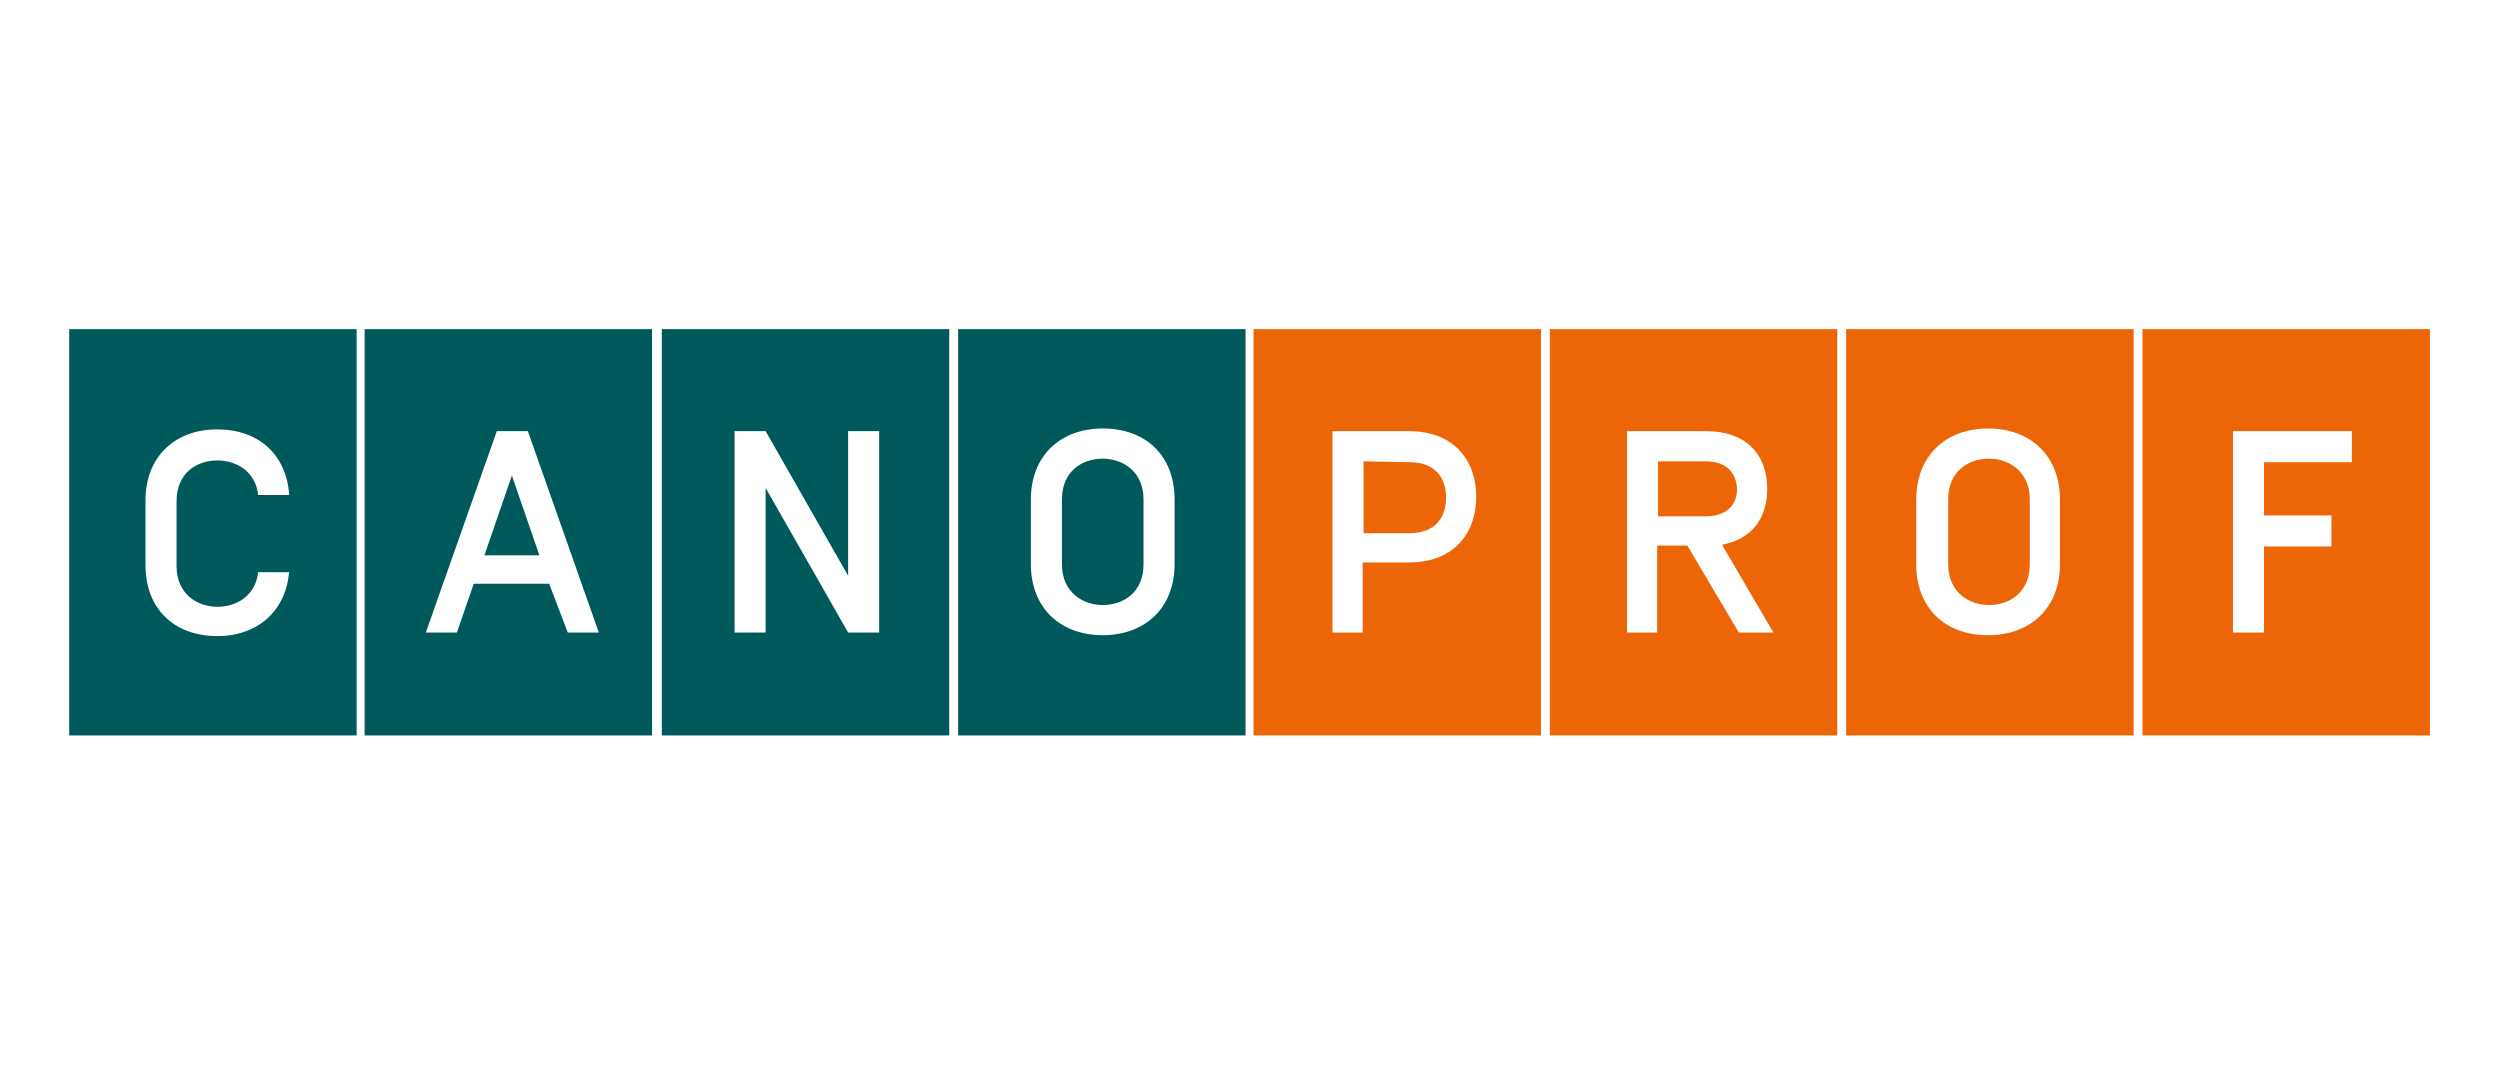
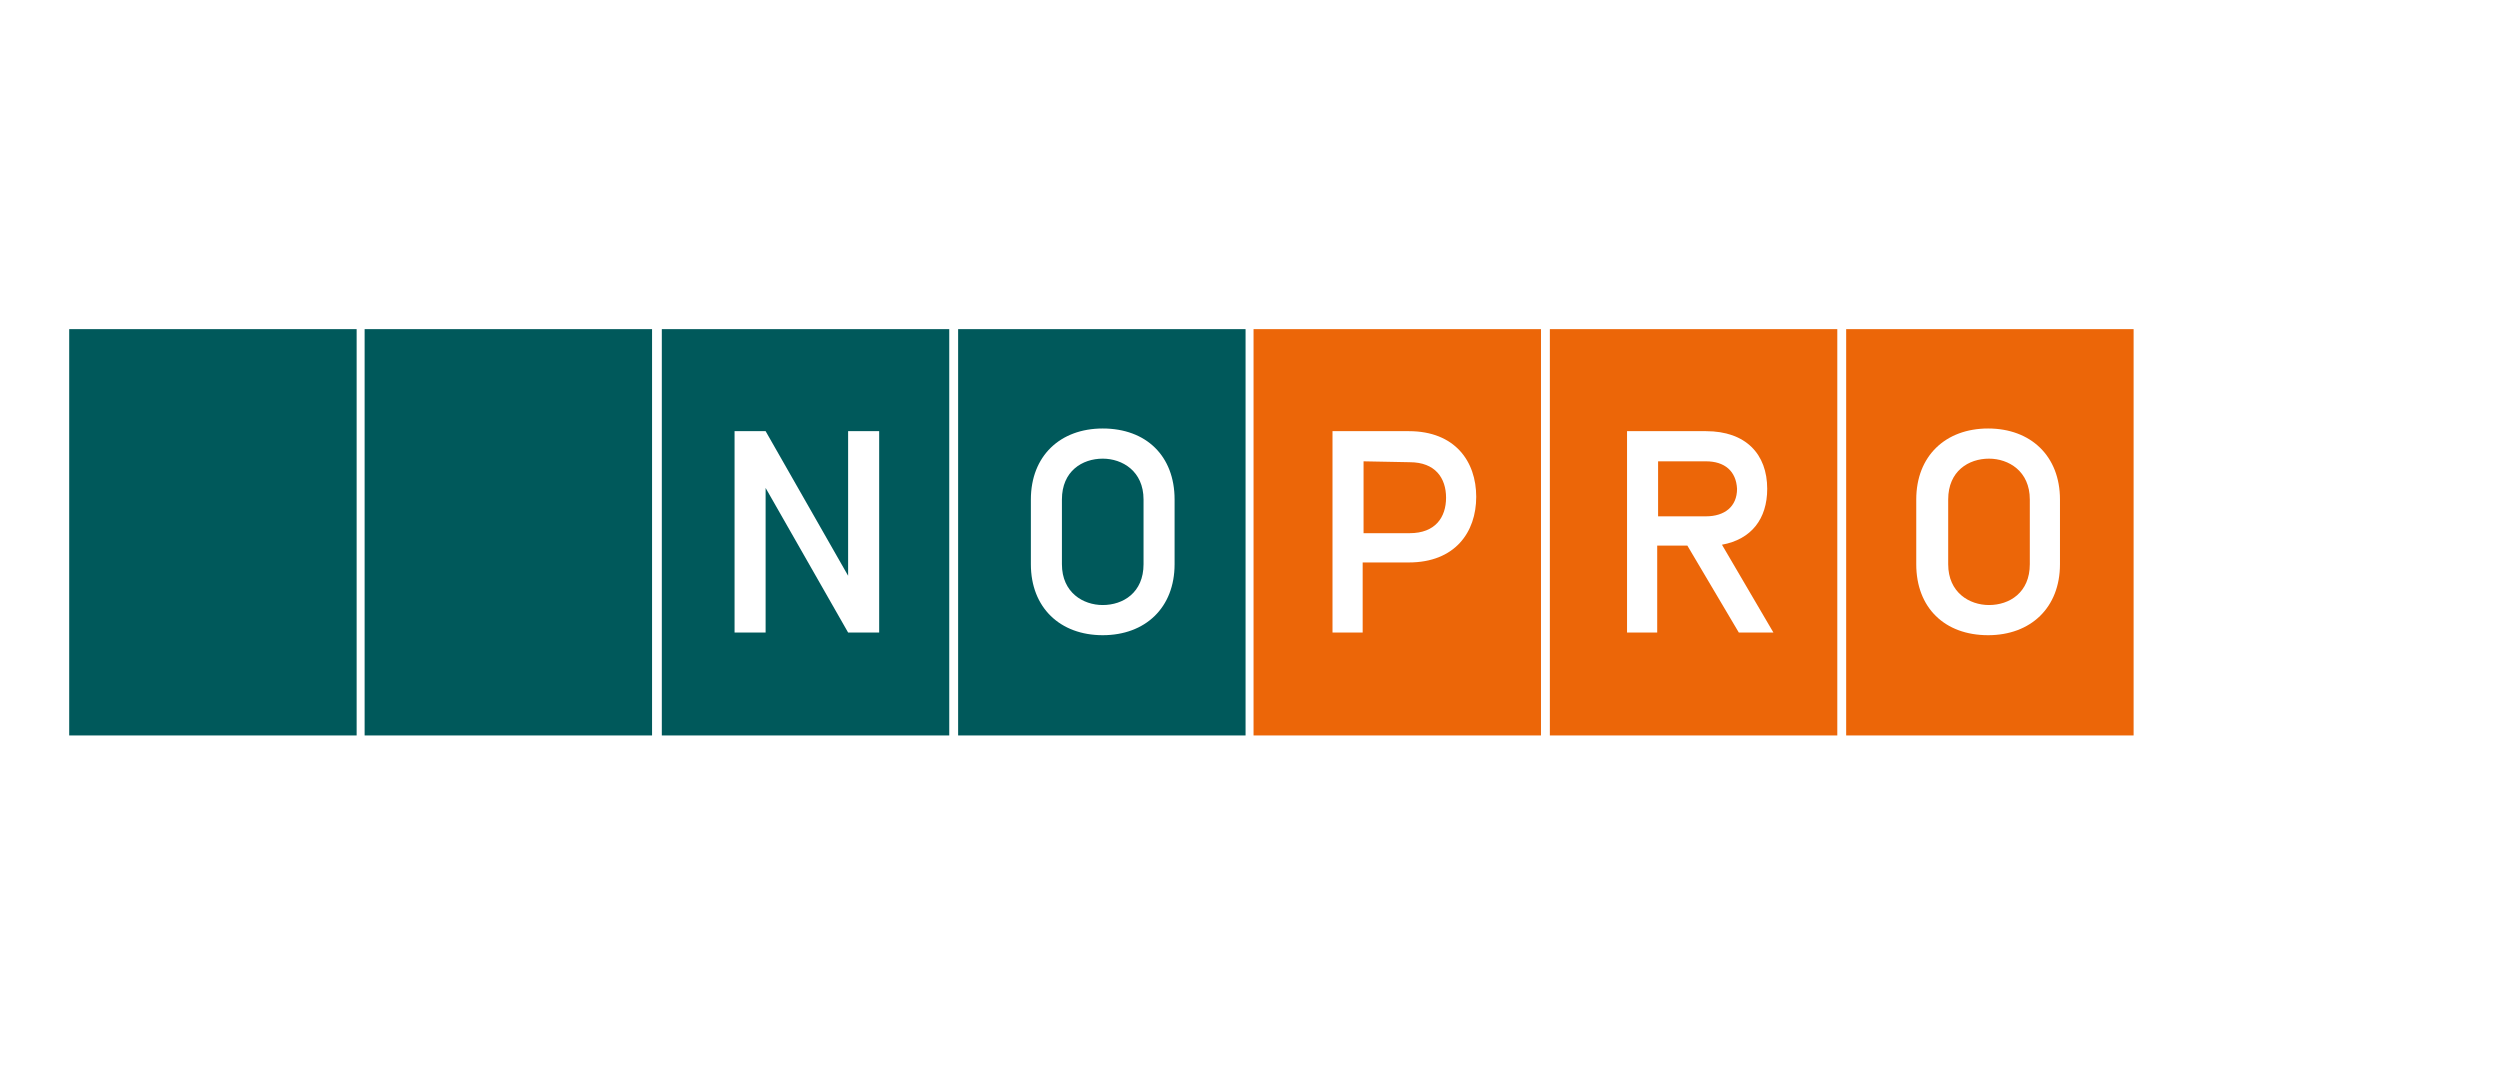
<svg xmlns="http://www.w3.org/2000/svg" xmlns:ns1="http://www.inkscape.org/namespaces/inkscape" xmlns:ns2="http://sodipodi.sourceforge.net/DTD/sodipodi-0.dtd" version="1.1" id="Calque_1" ns1:version="0.48.4 r9939" ns2:docname="logo-canoprof.svg" x="0px" y="0px" viewBox="-164 366.4 281.8 120" xml:space="preserve" width="100%" height="100%">
  <defs id="defs35" />
  <ns2:namedview pagecolor="#ffffff" bordercolor="#666666" borderopacity="1" objecttolerance="10" gridtolerance="10" guidetolerance="10" ns1:pageopacity="0" ns1:pageshadow="2" ns1:window-width="1881" ns1:window-height="1056" id="namedview33" showgrid="false" ns1:zoom="2.5266148" ns1:cx="113.33217" ns1:cy="88.613909" ns1:window-x="39" ns1:window-y="24" ns1:window-maximized="1" ns1:current-layer="Calque_1" fit-margin-top="0" fit-margin-left="0" fit-margin-right="0" fit-margin-bottom="0" />
  <style type="text/css" id="style3">
	.st0{fill:#FFFFFF;}
	.st1{fill:#00595B;}
	.st2{fill:#EC6608;}
</style>
  <g id="g3838" transform="translate(19.591,33.356)">
    <rect y="333.044" x="-183.591" height="120" width="281.8" id="rect3008" style="color:#000000;fill:#ffffff;fill-opacity:1;fill-rule:nonzero;stroke:none;stroke-width:1.631;marker:none;visibility:visible;display:inline;overflow:visible;enable-background:accumulate" />
    <g transform="translate(-19.191,-4.156)" id="g5">
-       <rect style="fill:#ffffff" id="rect7" height="61.6" width="281.8" class="st0" y="366.4" x="-164.4" />
      <g id="g4958">
        <path style="fill:#00595b" d="m -124.2,420.1 -32.4,0 0,-45.8 32.4,0 0,45.8 z" class="st1" ns1:connector-curvature="0" id="path4960" />
-         <path style="fill:#ffffff" d="m -131.8,401.5 c -0.3,4.5 -3.5,7.4 -8.1,7.4 -4.9,0 -8.1,-3.1 -8.1,-8 l 0,-7.3 c 0,-4.9 3.3,-8 8.1,-8 4.6,0 7.8,2.8 8.1,7.4 l -3.5,0 c -0.3,-2.7 -2.5,-3.9 -4.6,-3.9 -2.3,0 -4.6,1.4 -4.6,4.6 l 0,7.3 c 0,3.2 2.4,4.6 4.6,4.6 2.1,0 4.3,-1.2 4.6,-3.9 l 3.5,0 z" class="st0" ns1:connector-curvature="0" id="path4962" />
      </g>
      <g id="g4964">
        <path style="fill:#00595b" d="m -90.9,420.1 -32.4,0 0,-45.8 32.4,0 0,45.8 z" class="st1" ns1:connector-curvature="0" id="path4966" />
-         <path style="fill:#ffffff" d="m -103.6,399.8 -3.1,-9 -3.1,9 6.2,0 z m 1.1,3.2 -8.5,0 -1.9,5.5 -3.5,0 8,-22.7 3.5,0 8,22.7 -3.5,0 -2.1,-5.5 0,0 z" class="st0" ns1:connector-curvature="0" id="path4968" />
      </g>
      <g id="g4970">
        <path style="fill:#00595b" d="m -57.4,420.1 -32.4,0 0,-45.8 32.4,0 0,45.8 z" class="st1" ns1:connector-curvature="0" id="path4972" />
        <path style="fill:#ffffff" d="m -65.3,408.5 -3.5,0 -9.3,-16.3 0,16.3 -3.5,0 0,-22.7 3.5,0 9.3,16.3 0,-16.3 3.5,0 0,22.7 z" class="st0" ns1:connector-curvature="0" id="path4974" />
      </g>
      <g id="g4976">
        <path style="fill:#00595b" d="m -24,420.1 -32.4,0 0,-45.8 32.4,0 0,45.8 z" class="st1" ns1:connector-curvature="0" id="path4978" />
        <path style="fill:#ffffff" d="m -35.5,393.5 c 0,-3.2 -2.4,-4.6 -4.6,-4.6 -2.3,0 -4.6,1.4 -4.6,4.6 l 0,7.3 c 0,3.2 2.4,4.6 4.6,4.6 2.3,0 4.6,-1.4 4.6,-4.6 l 0,-7.3 z m -12.7,0 c 0,-4.9 3.3,-8 8.1,-8 4.9,0 8.1,3.1 8.1,8 l 0,7.3 c 0,4.9 -3.3,8 -8.1,8 -4.8,0 -8.1,-3.1 -8.1,-8 l 0,-7.3 z" class="st0" ns1:connector-curvature="0" id="path4980" />
      </g>
      <g id="g4982">
        <path style="fill:#ec6608" d="m 9.3,420.1 -32.4,0 0,-45.8 32.4,0 0,45.8 z" class="st2" ns1:connector-curvature="0" id="path4984" />
        <path style="fill:#ffffff" d="m -10.7,389.2 0,8.1 5.2,0 c 2.9,0 4.1,-1.8 4.1,-4 0,-2.2 -1.2,-4 -4.1,-4 l -5.2,-0.1 0,0 z m 0,19.3 -3.5,0 0,-22.7 8.6,0 c 5.2,0 7.6,3.4 7.6,7.4 0,4 -2.4,7.4 -7.6,7.4 l -5.2,0 0,7.9 0.1,0 z" class="st0" ns1:connector-curvature="0" id="path4986" />
      </g>
      <g id="g4988">
        <path style="fill:#ec6608" d="m 42.7,420.1 -32.4,0 0,-45.8 32.4,0 0,45.8 z" class="st2" ns1:connector-curvature="0" id="path4990" />
        <path style="fill:#ffffff" d="m 27.9,389.2 -5.4,0 0,6.2 5.4,0 c 2.1,0 3.5,-1.1 3.5,-3.1 -0.1,-2 -1.4,-3.1 -3.5,-3.1 m -5.5,9.5 0,9.8 -3.4,0 0,-22.7 8.9,0 c 4.5,0 6.9,2.6 6.9,6.5 0,3.4 -1.8,5.7 -5.1,6.3 l 5.8,9.9 -3.9,0 -5.8,-9.8 -3.4,0 0,0 z" class="st0" ns1:connector-curvature="0" id="path4992" />
      </g>
      <g id="g4994">
        <path style="fill:#ec6608" d="m 76.1,420.1 -32.4,0 0,-45.8 32.4,0 0,45.8 z" class="st2" ns1:connector-curvature="0" id="path4996" />
        <path style="fill:#ffffff" d="m 64.4,393.5 c 0,-3.2 -2.4,-4.6 -4.6,-4.6 -2.3,0 -4.6,1.4 -4.6,4.6 l 0,7.3 c 0,3.2 2.4,4.6 4.6,4.6 2.3,0 4.6,-1.4 4.6,-4.6 l 0,-7.3 z m -12.8,0 c 0,-4.9 3.3,-8 8.1,-8 4.8,0 8.1,3.1 8.1,8 l 0,7.3 c 0,4.9 -3.3,8 -8.1,8 -4.9,0 -8.1,-3.1 -8.1,-8 l 0,-7.3 z" class="st0" ns1:connector-curvature="0" id="path4998" />
      </g>
      <g id="g5000">
-         <path style="fill:#ec6608" d="m 109.5,420.1 -32.4,0 0,-45.8 32.4,0 0,45.8 z" class="st2" ns1:connector-curvature="0" id="path5002" />
        <path style="fill:#ffffff" d="m 90.8,395.3 7.6,0 0,3.5 -7.6,0 0,9.7 -3.5,0 0,-22.7 13.4,0 0,3.5 -9.9,0 0,6 0,0 z" class="st0" ns1:connector-curvature="0" id="path5004" />
      </g>
    </g>
  </g>
</svg>